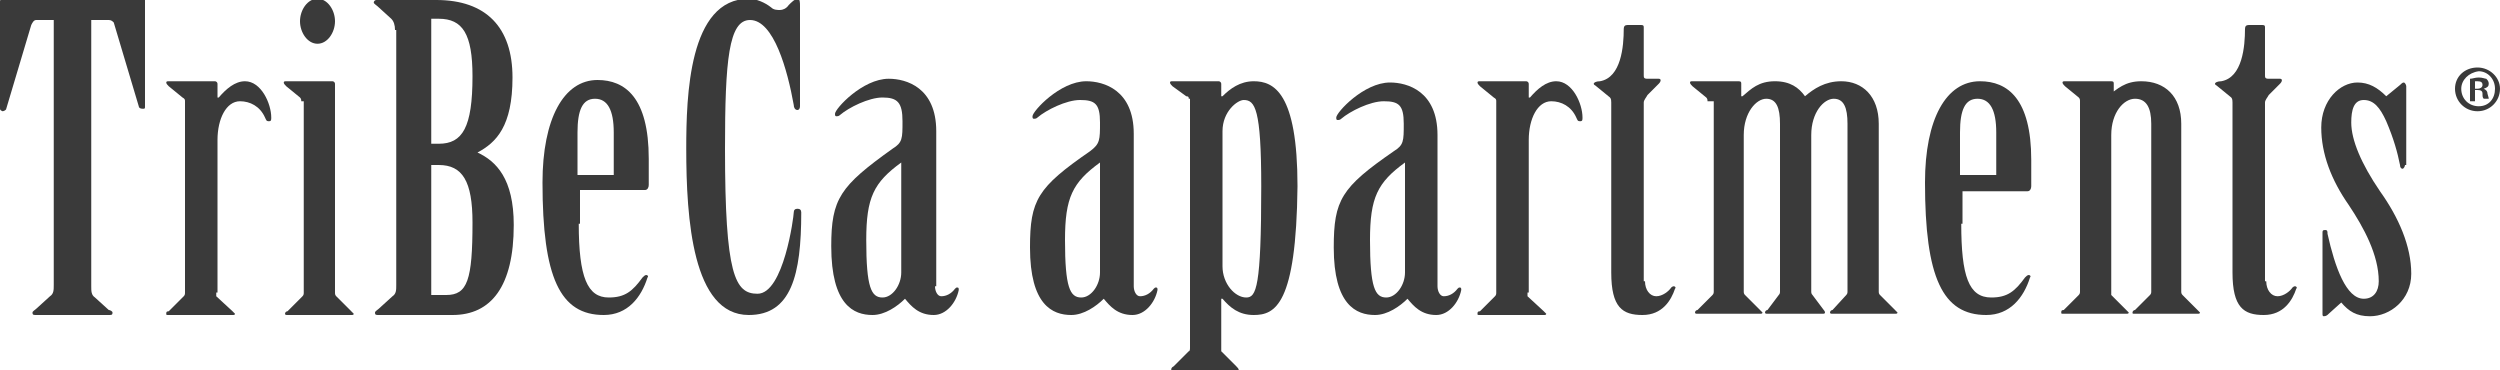
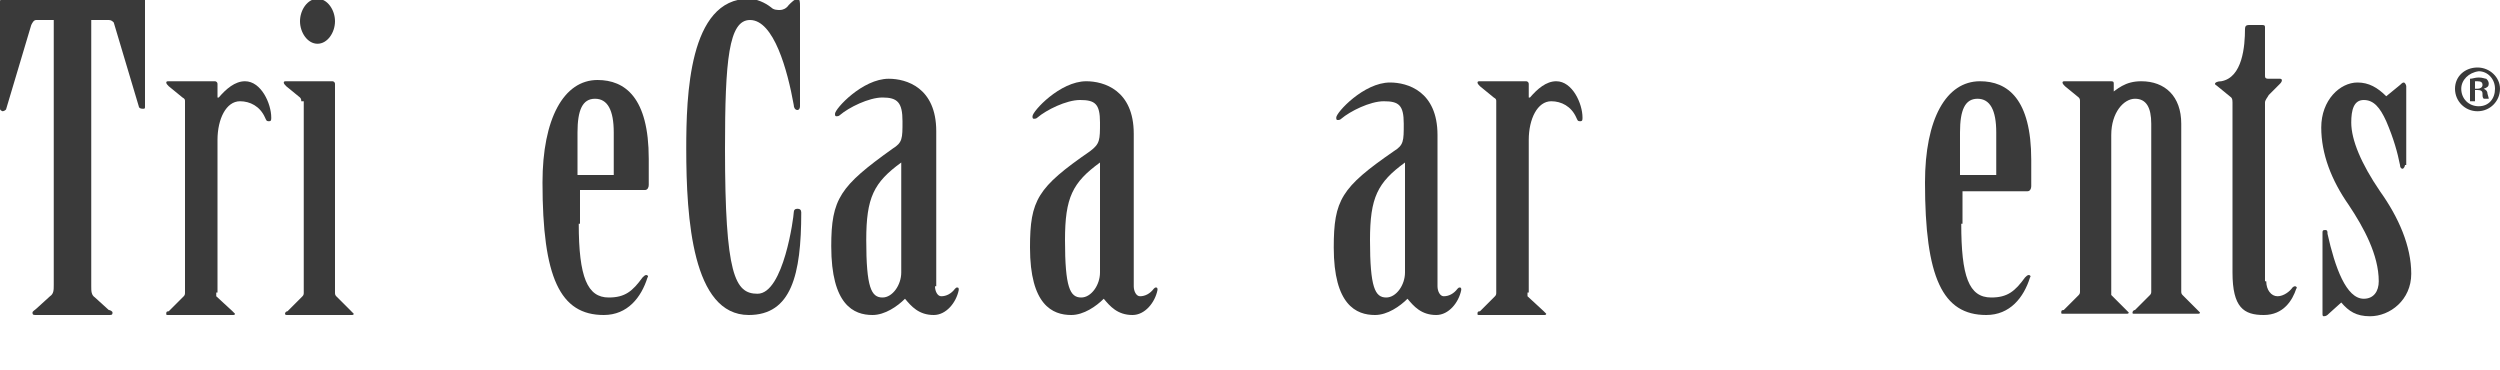
<svg xmlns="http://www.w3.org/2000/svg" version="1.1" id="Слой_1" x="0px" y="0px" viewBox="0 0 200 29.6" style="enable-background:new 0 0 200 29.6;" xml:space="preserve">
  <style type="text/css">
	.st0{fill:#3A3A3A;}
</style>
  <g>
    <g>
      <g>
        <path class="st0" d="M4.3,1.6H2.9c-0.2,0-0.3,0.2-0.4,0.4l-2,6.7c0,0.1-0.2,0.2-0.3,0.2C0,8.8,0,8.8,0,8.6V0.1     C0,0,0.1-0.1,0.2-0.1h11.2c0.1,0,0.2,0.1,0.2,0.1v8.5c0,0.2,0,0.2-0.2,0.2c-0.2,0-0.3-0.1-0.3-0.2l-2-6.7C9,1.7,8.9,1.6,8.7,1.6     H7.3v21.3c0,0.4,0,0.7,0.3,0.9l1.1,1C8.8,24.8,9,24.9,9,25c0,0.1,0,0.2-0.2,0.2H2.8c-0.2,0-0.2-0.1-0.2-0.2     c0-0.1,0.2-0.2,0.3-0.3l1.1-1c0.3-0.2,0.3-0.5,0.3-0.9V1.6z" />
      </g>
      <g>
        <path class="st0" d="M17.3,23.4c0,0.1,0,0.2,0,0.3l1.3,1.2c0.1,0.1,0.2,0.2,0.2,0.2c0,0.1-0.1,0.1-0.2,0.1h-5.1     c-0.2,0-0.2,0-0.2-0.1c0-0.1,0-0.2,0.2-0.2l1.2-1.2c0.1-0.1,0.1-0.2,0.1-0.3V8.1c0-0.1,0-0.2-0.2-0.3l-1.1-0.9     c-0.1-0.1-0.2-0.2-0.2-0.3c0-0.1,0.1-0.1,0.2-0.1h3.7c0.1,0,0.2,0.1,0.2,0.2v1.1h0.1c0.6-0.7,1.3-1.3,2.1-1.3     c1.3,0,2.1,1.8,2.1,2.9c0,0.2,0,0.3-0.2,0.3c-0.2,0-0.2-0.1-0.3-0.3c-0.4-0.9-1.2-1.3-2-1.3c-1.1,0-1.8,1.4-1.8,3.1V23.4z" />
      </g>
      <g>
        <path class="st0" d="M24.1,8.1c0-0.1,0-0.2-0.1-0.3l-1.1-0.9c-0.1-0.1-0.2-0.2-0.2-0.3c0-0.1,0.1-0.1,0.2-0.1h3.7     c0.1,0,0.2,0.1,0.2,0.2v16.7c0,0.1,0,0.2,0.1,0.3l1.2,1.2c0.1,0.1,0.2,0.2,0.2,0.2c0,0.1-0.1,0.1-0.2,0.1h-5.1     c-0.1,0-0.2,0-0.2-0.1c0-0.1,0.1-0.2,0.2-0.2l1.2-1.2c0.1-0.1,0.1-0.2,0.1-0.3V8.1z M26.8,1.7c0,0.9-0.6,1.8-1.4,1.8     c-0.8,0-1.4-0.9-1.4-1.8c0-0.9,0.6-1.8,1.4-1.8C26.2-0.1,26.8,0.8,26.8,1.7z" />
      </g>
      <g>
-         <path class="st0" d="M31.6,2.4c0-0.4-0.1-0.7-0.3-0.9l-1.1-1c-0.1-0.1-0.3-0.2-0.3-0.3c0-0.1,0.1-0.2,0.2-0.2h4.8     c4,0,6.1,2.2,6.1,6.2c0,3.9-1.3,5.2-2.8,6c1.5,0.7,2.9,2.1,2.9,5.8c0,4.9-1.8,7.2-4.9,7.2h-6c-0.2,0-0.2-0.1-0.2-0.2     c0-0.1,0.2-0.2,0.3-0.3l1.1-1c0.3-0.2,0.3-0.5,0.3-0.9V2.4z M34.5,11.5h0.6c1.9,0,2.7-1.3,2.7-5.4c0-3.4-0.8-4.6-2.7-4.6h-0.6     V11.5z M34.5,23.6h1.2c1.7,0,2.1-1.2,2.1-5.8c0-3.3-0.8-4.6-2.7-4.6h-0.6V23.6z" />
-       </g>
+         </g>
      <g>
        <path class="st0" d="M46.3,17.9c0,4.3,0.7,5.9,2.4,5.9c1.3,0,1.9-0.5,2.7-1.6c0.1-0.1,0.2-0.2,0.3-0.2s0.2,0.1,0.1,0.2     c-0.5,1.6-1.6,3-3.5,3c-3.5,0-4.9-3-4.9-10.6c0-5.1,1.7-8.2,4.4-8.2c2.2,0,4.1,1.4,4.1,6.3v2.1c0,0.2-0.1,0.4-0.3,0.4h-5.2V17.9z      M49.1,14v-3.4c0-1.8-0.5-2.7-1.5-2.7c-1,0-1.4,0.9-1.4,2.7V14H49.1z" />
      </g>
      <g>
        <path class="st0" d="M64,8.5c0,0.2-0.1,0.3-0.2,0.3c-0.2,0-0.3-0.2-0.3-0.4c-0.5-2.8-1.6-6.8-3.5-6.8c-1.7,0-2,3.2-2,10.3     c0,10.1,0.8,11.6,2.6,11.6c2.1,0,2.9-6.2,2.9-6.5c0-0.2,0.1-0.3,0.3-0.3c0.2,0,0.3,0.1,0.3,0.3c0,5-0.8,8.2-4.2,8.2     c-4.5,0-5-7.7-5-13.3c0-4.2,0.2-12,5-12c0.6,0,1.3,0.3,1.8,0.7c0.2,0.2,0.5,0.2,0.7,0.2c0.2,0,0.5-0.1,0.7-0.4     c0.2-0.2,0.5-0.5,0.7-0.5C64-0.1,64,0.2,64,0.5V8.5z" />
      </g>
      <g>
        <path class="st0" d="M74.8,22.9c0,0.4,0.2,0.8,0.5,0.8c0.4,0,0.8-0.2,1.1-0.6c0.1-0.1,0.1-0.1,0.2-0.1s0.1,0.1,0.1,0.2     c-0.2,1-1,2-2,2c-1.2,0-1.8-0.7-2.3-1.3c-0.6,0.6-1.6,1.3-2.6,1.3c-1.5,0-3.3-0.8-3.3-5.5c0-3.8,0.7-4.8,4.9-7.8     c0.8-0.5,0.8-0.8,0.8-2.2c0-1.5-0.4-1.9-1.6-1.9c-1.1,0-2.7,0.8-3.4,1.4c-0.1,0.1-0.2,0.1-0.3,0.1c-0.1,0-0.1-0.1-0.1-0.2     c0-0.4,2.2-2.8,4.3-2.8c1.4,0,3.8,0.7,3.8,4.2V22.9z M72.1,13L72.1,13c-2.2,1.6-2.8,2.8-2.8,6.2c0,3.8,0.4,4.6,1.3,4.6     c0.8,0,1.5-1,1.5-2V13z" />
      </g>
    </g>
    <g>
      <g>
        <path class="st0" d="M90.7,22.9c0,0.4,0.2,0.8,0.5,0.8c0.4,0,0.8-0.2,1.1-0.6c0.1-0.1,0.1-0.1,0.2-0.1c0.1,0,0.1,0.1,0.1,0.2     c-0.2,1-1,2-2,2c-1.2,0-1.8-0.7-2.3-1.3c-0.6,0.6-1.6,1.3-2.6,1.3c-1.5,0-3.3-0.8-3.3-5.4c0-3.8,0.6-4.8,4.8-7.7     C88,11.5,88,11.2,88,9.8c0-1.5-0.4-1.8-1.6-1.8c-1.1,0-2.7,0.8-3.4,1.4c-0.1,0.1-0.2,0.1-0.3,0.1c-0.1,0-0.1-0.1-0.1-0.2     c0-0.4,2.2-2.8,4.3-2.8c1.4,0,3.8,0.7,3.8,4.2V22.9z M88,13L88,13c-2.2,1.6-2.8,2.8-2.8,6.2c0,3.8,0.4,4.6,1.3,4.6     c0.8,0,1.5-1,1.5-2V13z" />
      </g>
      <g>
-         <path class="st0" d="M95.1,7.9c0-0.1,0-0.2-0.2-0.2l-1.1-0.8c-0.1-0.1-0.2-0.2-0.2-0.3c0-0.1,0.1-0.1,0.2-0.1h3.7     c0.1,0,0.2,0.1,0.2,0.2v1h0.1c0.6-0.6,1.4-1.2,2.5-1.2c1.6,0,3.5,0.9,3.5,8.4c-0.1,9.5-1.8,10.3-3.5,10.3c-1.2,0-1.9-0.6-2.5-1.3     h-0.1v3.9c0,0.1,0,0.2,0,0.3l1.2,1.2c0.1,0.1,0.2,0.2,0.2,0.3c0,0.1-0.1,0.1-0.2,0.1h-5c-0.2,0-0.2,0-0.2-0.1     c0-0.1,0-0.2,0.2-0.3l1.2-1.2c0.1,0,0.1-0.2,0.1-0.3V7.9z M97.8,21.3c0,1.4,1,2.5,1.9,2.5c0.8,0,1.2-0.8,1.2-8.9     c0-6.2-0.5-6.9-1.4-6.9c-0.5,0-1.7,0.9-1.7,2.5V21.3z" />
-       </g>
+         </g>
      <g>
        <path class="st0" d="M115,22.9c0,0.4,0.2,0.8,0.5,0.8c0.4,0,0.8-0.2,1.1-0.6c0.1-0.1,0.1-0.1,0.2-0.1c0.1,0,0.1,0.1,0.1,0.2     c-0.2,1-1,2-2,2c-1.2,0-1.8-0.7-2.3-1.3c-0.6,0.6-1.6,1.3-2.6,1.3c-1.5,0-3.3-0.8-3.3-5.4c0-3.8,0.6-4.8,4.8-7.7     c0.8-0.5,0.8-0.8,0.8-2.2c0-1.5-0.4-1.8-1.6-1.8c-1.1,0-2.7,0.8-3.4,1.4c-0.1,0.1-0.2,0.1-0.3,0.1c-0.1,0-0.1-0.1-0.1-0.2     c0-0.4,2.2-2.8,4.3-2.8c1.4,0,3.8,0.7,3.8,4.2V22.9z M112.4,13L112.4,13c-2.2,1.6-2.8,2.8-2.8,6.2c0,3.8,0.4,4.6,1.3,4.6     c0.8,0,1.5-1,1.5-2V13z" />
      </g>
      <g>
        <path class="st0" d="M122.2,23.4c0,0.1,0,0.2,0,0.3l1.3,1.2c0.1,0.1,0.2,0.2,0.2,0.2c0,0.1-0.1,0.1-0.2,0.1h-5.1     c-0.2,0-0.2,0-0.2-0.1c0-0.1,0-0.2,0.2-0.2l1.2-1.2c0.1-0.1,0.1-0.2,0.1-0.3V8.1c0-0.1,0-0.2-0.2-0.3l-1.1-0.9     c-0.1-0.1-0.2-0.2-0.2-0.3c0-0.1,0.1-0.1,0.2-0.1h3.7c0.1,0,0.2,0.1,0.2,0.2v1.1h0.1c0.6-0.7,1.3-1.3,2.1-1.3     c1.3,0,2.1,1.8,2.1,2.9c0,0.2,0,0.3-0.2,0.3c-0.2,0-0.2-0.1-0.3-0.3c-0.4-0.9-1.2-1.3-2-1.3c-1.1,0-1.8,1.4-1.8,3.1V23.4z" />
      </g>
      <g>
-         <path class="st0" d="M131.6,22.5c0,0.7,0.4,1.2,0.9,1.2c0.5,0,1-0.4,1.2-0.7c0.1-0.1,0.2-0.1,0.2-0.1c0.1,0,0.2,0.1,0.1,0.2     c-0.3,0.9-1,2.1-2.6,2.1c-1.6,0-2.5-0.6-2.5-3.4V8.2c0-0.1,0-0.3-0.1-0.4l-1.1-0.9c-0.1-0.1-0.2-0.1-0.2-0.2     c0-0.1,0.2-0.2,0.5-0.2c1.7-0.3,1.9-2.8,1.9-4.2c0-0.2,0.1-0.3,0.3-0.3h1.1c0.2,0,0.2,0.1,0.2,0.2V6c0,0.2,0,0.3,0.3,0.3h0.9     c0.2,0,0.2,0.2,0,0.4l-0.9,0.9c-0.1,0.2-0.3,0.4-0.3,0.6V22.5z" />
-       </g>
+         </g>
      <g>
-         <path class="st0" d="M136.6,8.1c0-0.1,0-0.2-0.1-0.3l-1.1-0.9c-0.1-0.1-0.2-0.2-0.2-0.3c0-0.1,0.1-0.1,0.2-0.1h3.7     c0.2,0,0.2,0.1,0.2,0.2v1h0.1c0.7-0.6,1.3-1.2,2.6-1.2c1.2,0,1.9,0.5,2.4,1.2c0.7-0.6,1.6-1.2,2.9-1.2c1.7,0,3,1.2,3,3.4v13.4     c0,0.1,0,0.2,0.1,0.3l1.2,1.2c0.1,0.1,0.2,0.2,0.2,0.2c0,0.1-0.1,0.1-0.2,0.1h-5c-0.1,0-0.2,0-0.2-0.1c0-0.1,0.1-0.2,0.2-0.2     l1.1-1.2c0.1-0.1,0.1-0.2,0.1-0.3V9.9c0-1.3-0.3-2-1.1-2c-0.8,0-1.8,1.1-1.8,2.9v12.5c0,0.1,0,0.2,0.1,0.3l0.9,1.2     c0.1,0.1,0.1,0.2,0.1,0.2c0,0.1-0.1,0.1-0.2,0.1h-4.4c-0.1,0-0.2,0-0.2-0.1c0-0.1,0.1-0.2,0.2-0.2l0.9-1.2     c0.1-0.1,0.1-0.2,0.1-0.3V9.9c0-1.3-0.3-2-1.1-2c-0.8,0-1.8,1.1-1.8,2.9v12.5c0,0.1,0,0.2,0.1,0.3l1.2,1.2     c0.1,0.1,0.2,0.2,0.2,0.2c0,0.1-0.1,0.1-0.2,0.1h-5c-0.1,0-0.2,0-0.2-0.1c0-0.1,0.1-0.2,0.2-0.2l1.2-1.2c0.1-0.1,0.1-0.2,0.1-0.3     V8.1z" />
-       </g>
+         </g>
      <g>
        <path class="st0" d="M156.9,17.9c0,4.2,0.6,5.9,2.4,5.9c1.3,0,1.9-0.5,2.7-1.6c0.1-0.1,0.2-0.2,0.3-0.2c0.1,0,0.2,0.1,0.1,0.2     c-0.5,1.6-1.6,3-3.5,3c-3.5,0-4.9-3-4.9-10.6c0-5.1,1.7-8.1,4.4-8.1c2.2,0,4.1,1.4,4.1,6.3v2.1c0,0.2-0.1,0.4-0.3,0.4h-5.2V17.9z      M159.7,14v-3.4c0-1.8-0.5-2.7-1.5-2.7c-1,0-1.4,0.9-1.4,2.7V14H159.7z" />
      </g>
      <g>
        <path class="st0" d="M168.6,7.7L168.6,7.7c0.8-0.6,1.4-1.2,2.7-1.2c1.9,0,3.2,1.2,3.2,3.4v13.4c0,0.1,0,0.2,0.1,0.3l1.2,1.2     c0.1,0.1,0.2,0.2,0.2,0.2c0,0.1-0.1,0.1-0.2,0.1h-5c-0.2,0-0.2,0-0.2-0.1c0-0.1,0.1-0.2,0.2-0.2l1.2-1.2c0.1-0.1,0.1-0.2,0.1-0.3     V9.9c0-1.3-0.4-2-1.3-2c-0.9,0-1.9,1.1-1.9,2.9v12.5c0,0.1,0,0.2,0,0.3l1.2,1.2c0.1,0.1,0.2,0.2,0.2,0.2c0,0.1-0.1,0.1-0.2,0.1     h-5c-0.2,0-0.2,0-0.2-0.1c0-0.1,0-0.2,0.2-0.2l1.2-1.2c0.1-0.1,0.1-0.2,0.1-0.3V8.1c0-0.1,0-0.2-0.1-0.3l-1.1-0.9     c-0.1-0.1-0.2-0.2-0.2-0.3c0-0.1,0.1-0.1,0.2-0.1h3.7c0.2,0,0.2,0.1,0.2,0.2V7.7z" />
      </g>
      <g>
        <path class="st0" d="M181.3,22.5c0,0.7,0.4,1.2,0.9,1.2c0.5,0,1-0.4,1.2-0.7c0.1-0.1,0.2-0.1,0.2-0.1c0.1,0,0.2,0.1,0.1,0.2     c-0.3,0.9-1,2.1-2.6,2.1c-1.6,0-2.5-0.6-2.5-3.4V8.2c0-0.1,0-0.3-0.1-0.4l-1.1-0.9c-0.1-0.1-0.2-0.1-0.2-0.2     c0-0.1,0.2-0.2,0.5-0.2c1.7-0.3,1.9-2.8,1.9-4.2c0-0.2,0.1-0.3,0.3-0.3h1.1c0.2,0,0.2,0.1,0.2,0.2V6c0,0.2,0,0.3,0.3,0.3h0.9     c0.2,0,0.2,0.2,0,0.4l-0.9,0.9c-0.1,0.2-0.3,0.4-0.3,0.6V22.5z" />
      </g>
      <g>
        <path class="st0" d="M192.4,13.2c0,0.1-0.1,0.3-0.2,0.3c-0.1,0-0.2-0.1-0.2-0.3c-0.2-1-0.5-2.1-1.1-3.5c-0.5-1.1-1-1.7-1.8-1.7     c-0.8,0-1,0.8-1,1.8c0,1.4,0.8,3.3,2.3,5.5c1.5,2.1,2.5,4.4,2.5,6.6c0,2.1-1.7,3.4-3.3,3.4c-1.1,0-1.7-0.4-2.3-1.1l-1,0.9     c-0.1,0.1-0.2,0.2-0.4,0.2c-0.1,0-0.1-0.1-0.1-0.2v-6.5c0-0.1,0-0.2,0.2-0.2c0.2,0,0.2,0.1,0.2,0.3c0.6,2.7,1.5,5.2,2.9,5.2     c0.8,0,1.2-0.6,1.2-1.4c0-2.1-1.2-4.3-2.4-6.1c-1.4-2-2.2-4.1-2.2-6.2c0-2.2,1.5-3.6,2.9-3.6c0.9,0,1.6,0.4,2.3,1.1l1.1-0.9     c0.1-0.1,0.2-0.2,0.3-0.2c0.1,0,0.2,0.2,0.2,0.3V13.2z" />
      </g>
    </g>
    <g>
      <path class="st0" d="M200,7.1c0,1-0.8,1.8-1.8,1.8c-1,0-1.8-0.8-1.8-1.8c0-1,0.8-1.7,1.8-1.7C199.2,5.4,200,6.2,200,7.1z     M196.9,7.1c0,0.8,0.6,1.4,1.4,1.4c0.8,0,1.3-0.6,1.3-1.4c0-0.8-0.6-1.4-1.3-1.4C197.5,5.8,196.9,6.4,196.9,7.1z M198,8.1h-0.4    V6.3c0.2,0,0.4-0.1,0.7-0.1c0.3,0,0.5,0.1,0.6,0.1c0.1,0.1,0.2,0.2,0.2,0.4c0,0.2-0.1,0.3-0.4,0.4v0c0.2,0.1,0.3,0.2,0.3,0.4    c0.1,0.3,0.1,0.4,0.1,0.4h-0.4c-0.1-0.1-0.1-0.2-0.1-0.4c0-0.2-0.1-0.3-0.4-0.3H198V8.1z M198,7.1h0.2c0.2,0,0.4-0.1,0.4-0.3    c0-0.2-0.1-0.3-0.4-0.3c-0.1,0-0.2,0-0.2,0V7.1z" />
    </g>
  </g>
</svg>